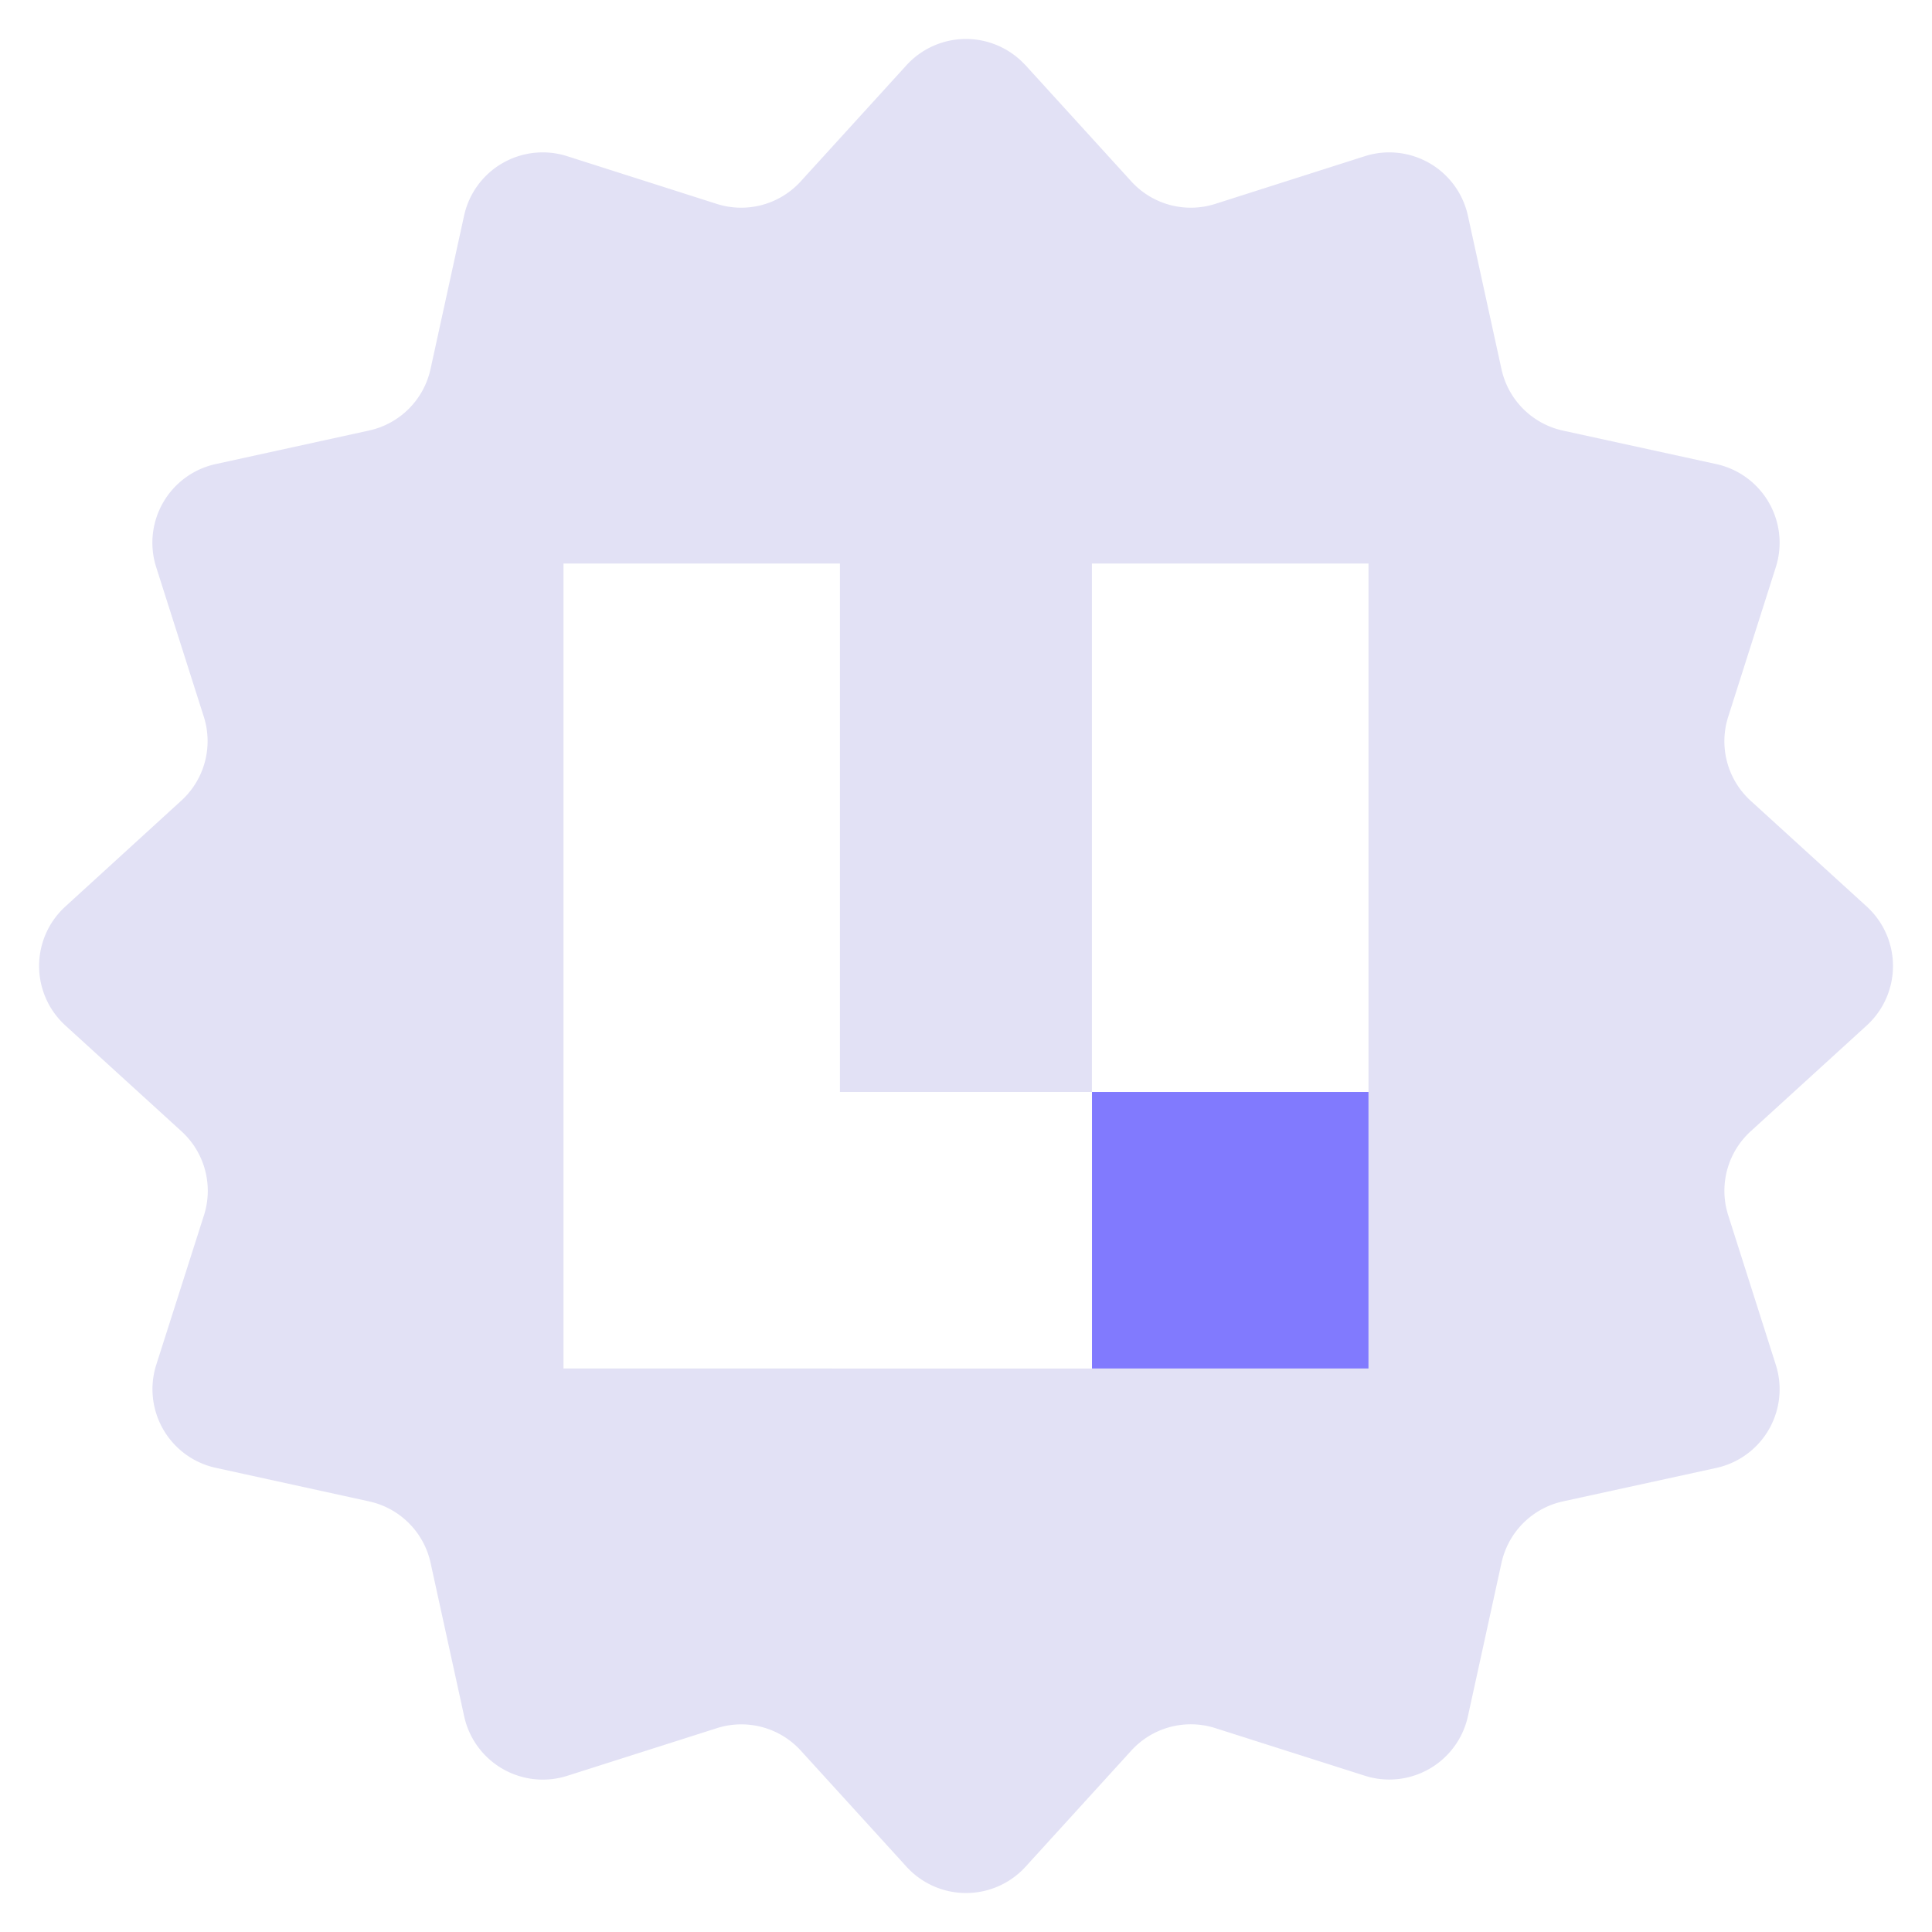
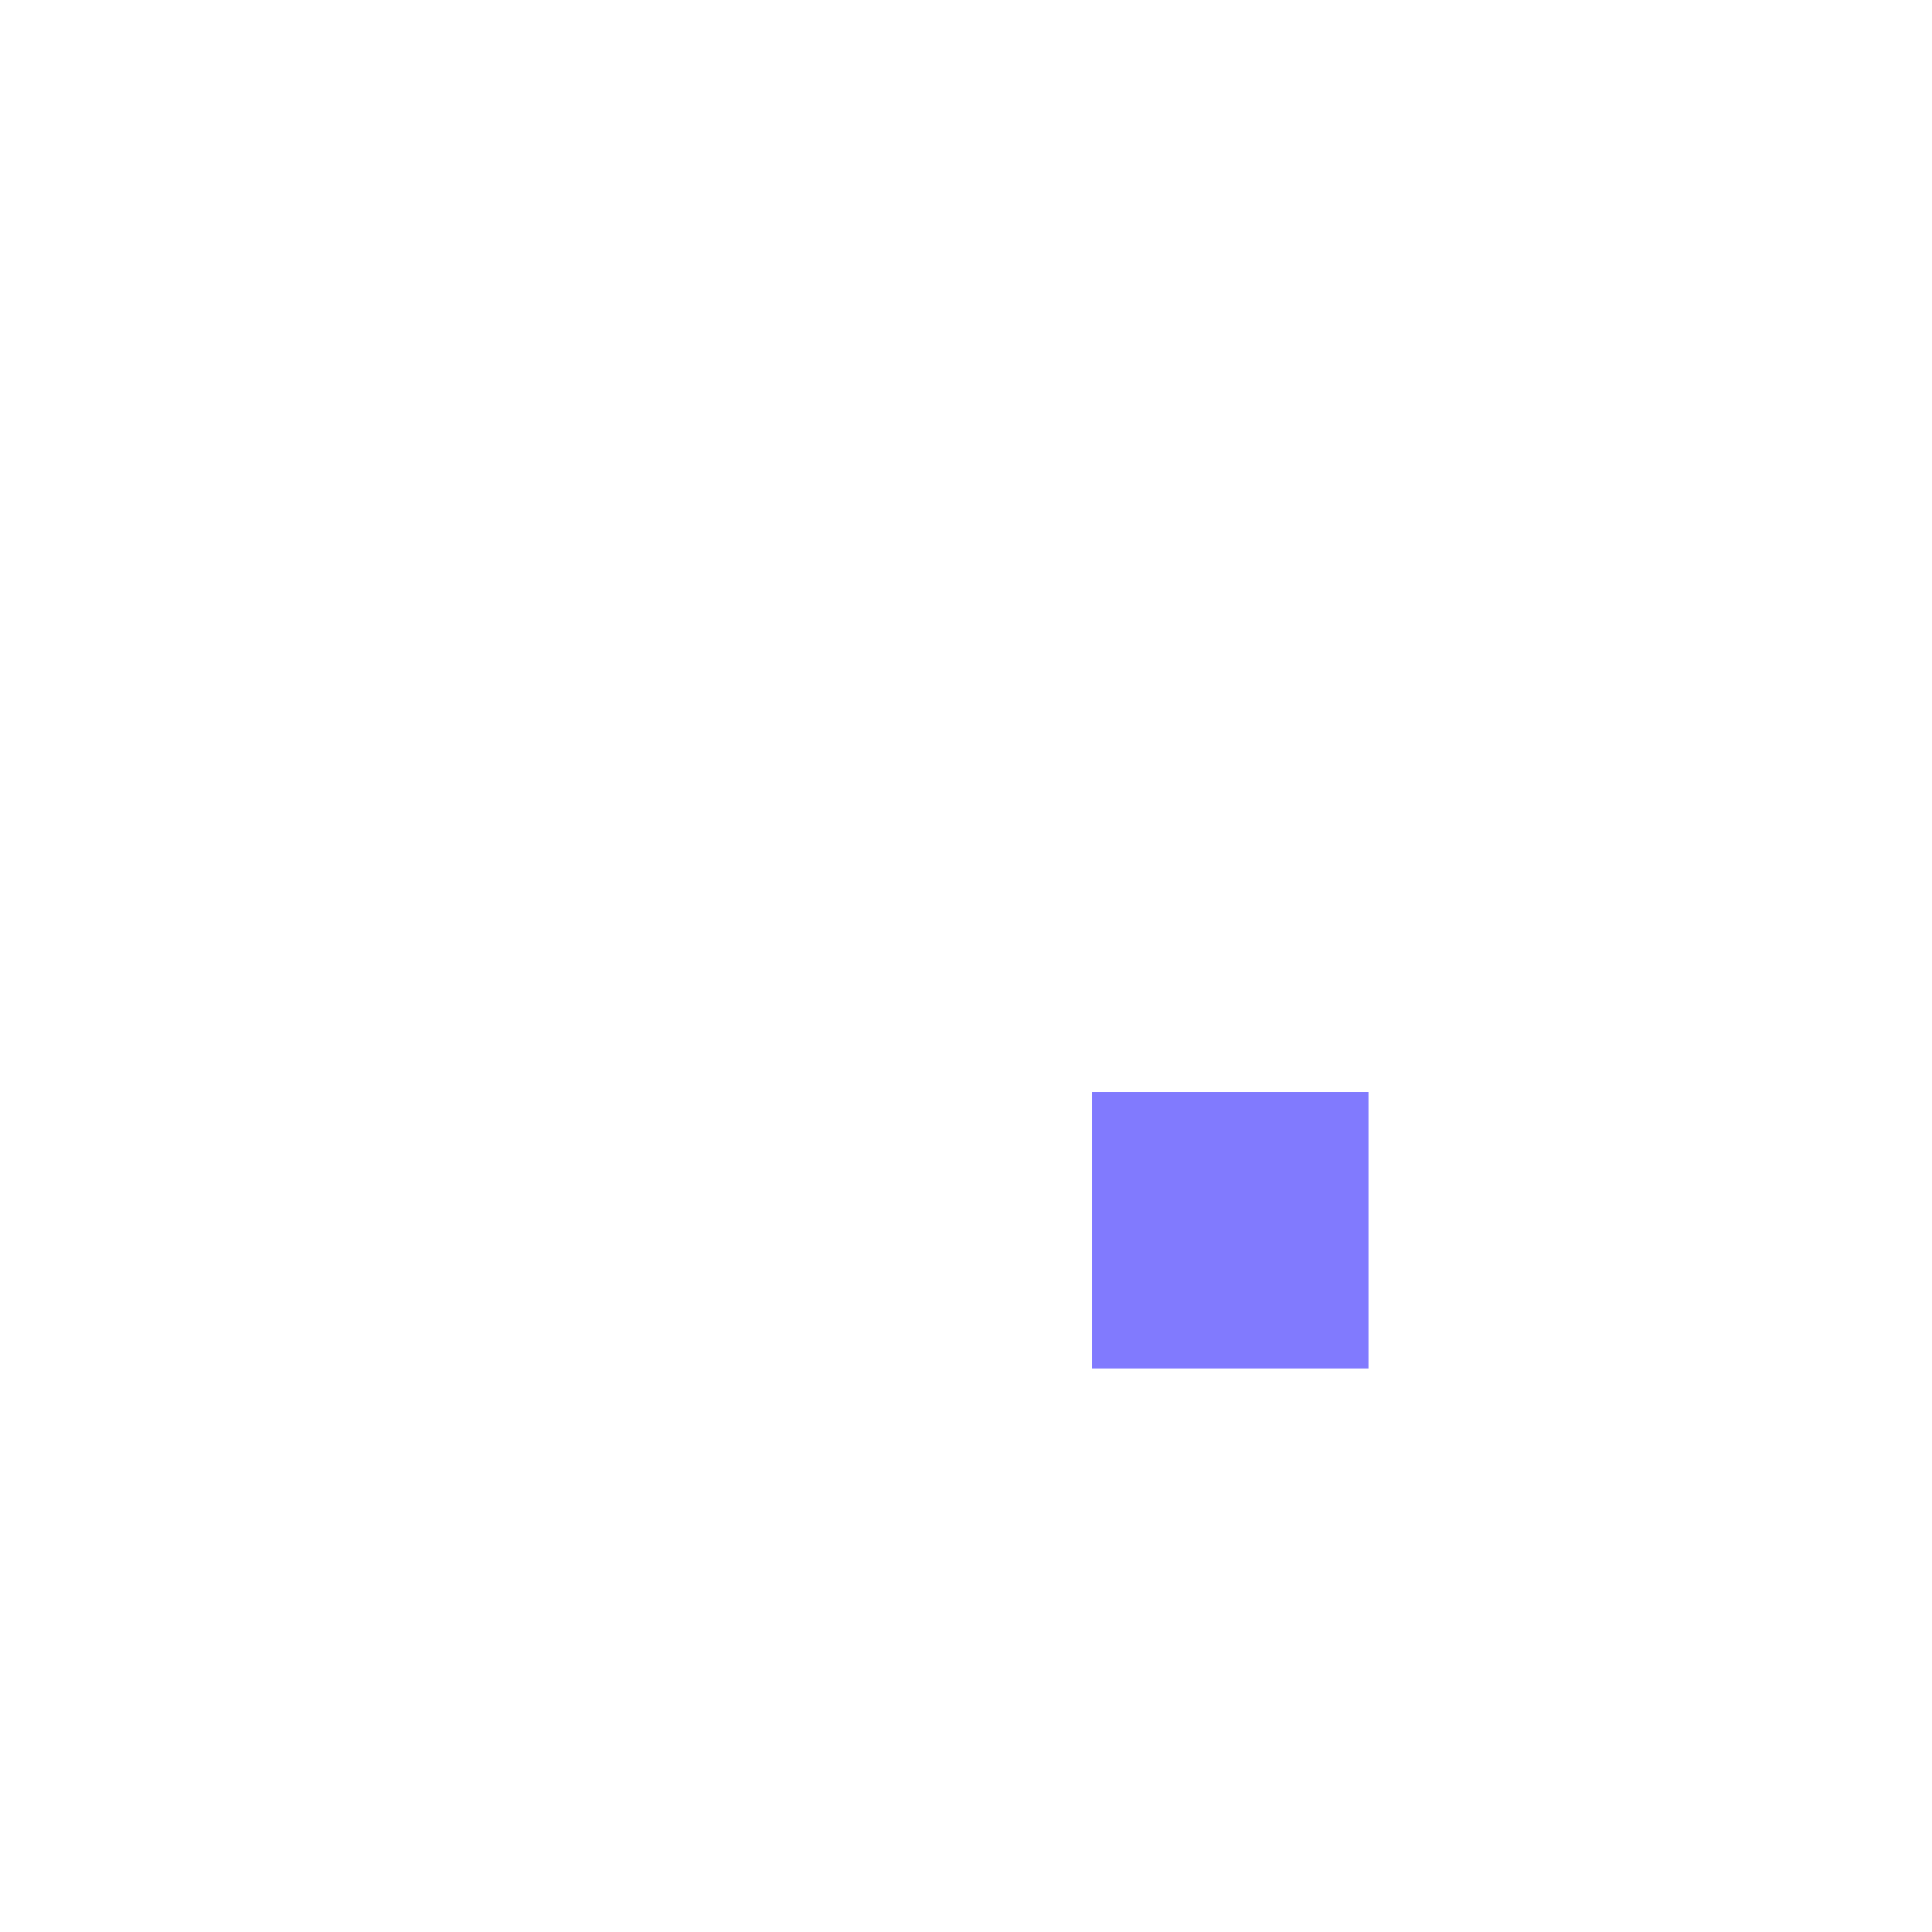
<svg xmlns="http://www.w3.org/2000/svg" width="24" height="24" fill="none">
-   <path fill-rule="evenodd" clip-rule="evenodd" d="M12.739.811a1 1 0 0 0-1.479 0L9.947 2.253a1 1 0 0 1-1.043.28L7.045 1.94a1 1 0 0 0-1.28.739l-.417 1.906a1 1 0 0 1-.763.763l-1.906.417a1 1 0 0 0-.739 1.28l.592 1.859a1 1 0 0 1-.28 1.042L.812 11.261a1 1 0 0 0 0 1.478l1.442 1.314a1 1 0 0 1 .28 1.043l-.593 1.858a1 1 0 0 0 .74 1.28l1.905.417a1 1 0 0 1 .763.764l.417 1.905a1 1 0 0 0 1.28.74l1.859-.592a1 1 0 0 1 1.043.279l1.313 1.442a1 1 0 0 0 1.479 0l1.313-1.442a1 1 0 0 1 1.043-.28l1.859.592a1 1 0 0 0 1.28-.739l.417-1.905a1 1 0 0 1 .763-.764l1.906-.416a1 1 0 0 0 .739-1.28l-.592-1.86a1 1 0 0 1 .28-1.042l1.441-1.314a1 1 0 0 0 0-1.478l-1.442-1.314a1 1 0 0 1-.279-1.042l.592-1.86a1 1 0 0 0-.74-1.28l-1.905-.416a1 1 0 0 1-.763-.763l-.417-1.906a1 1 0 0 0-1.28-.74l-1.859.593a1 1 0 0 1-1.043-.28L12.74.811ZM7 7h3.434v6.565h3.13V7h3.436v10H7V7Z" fill="#E2E1F5" />
  <path d="M13.565 13.565H17V17h-3.435v-3.435Z" fill="#817AFE" />
</svg>